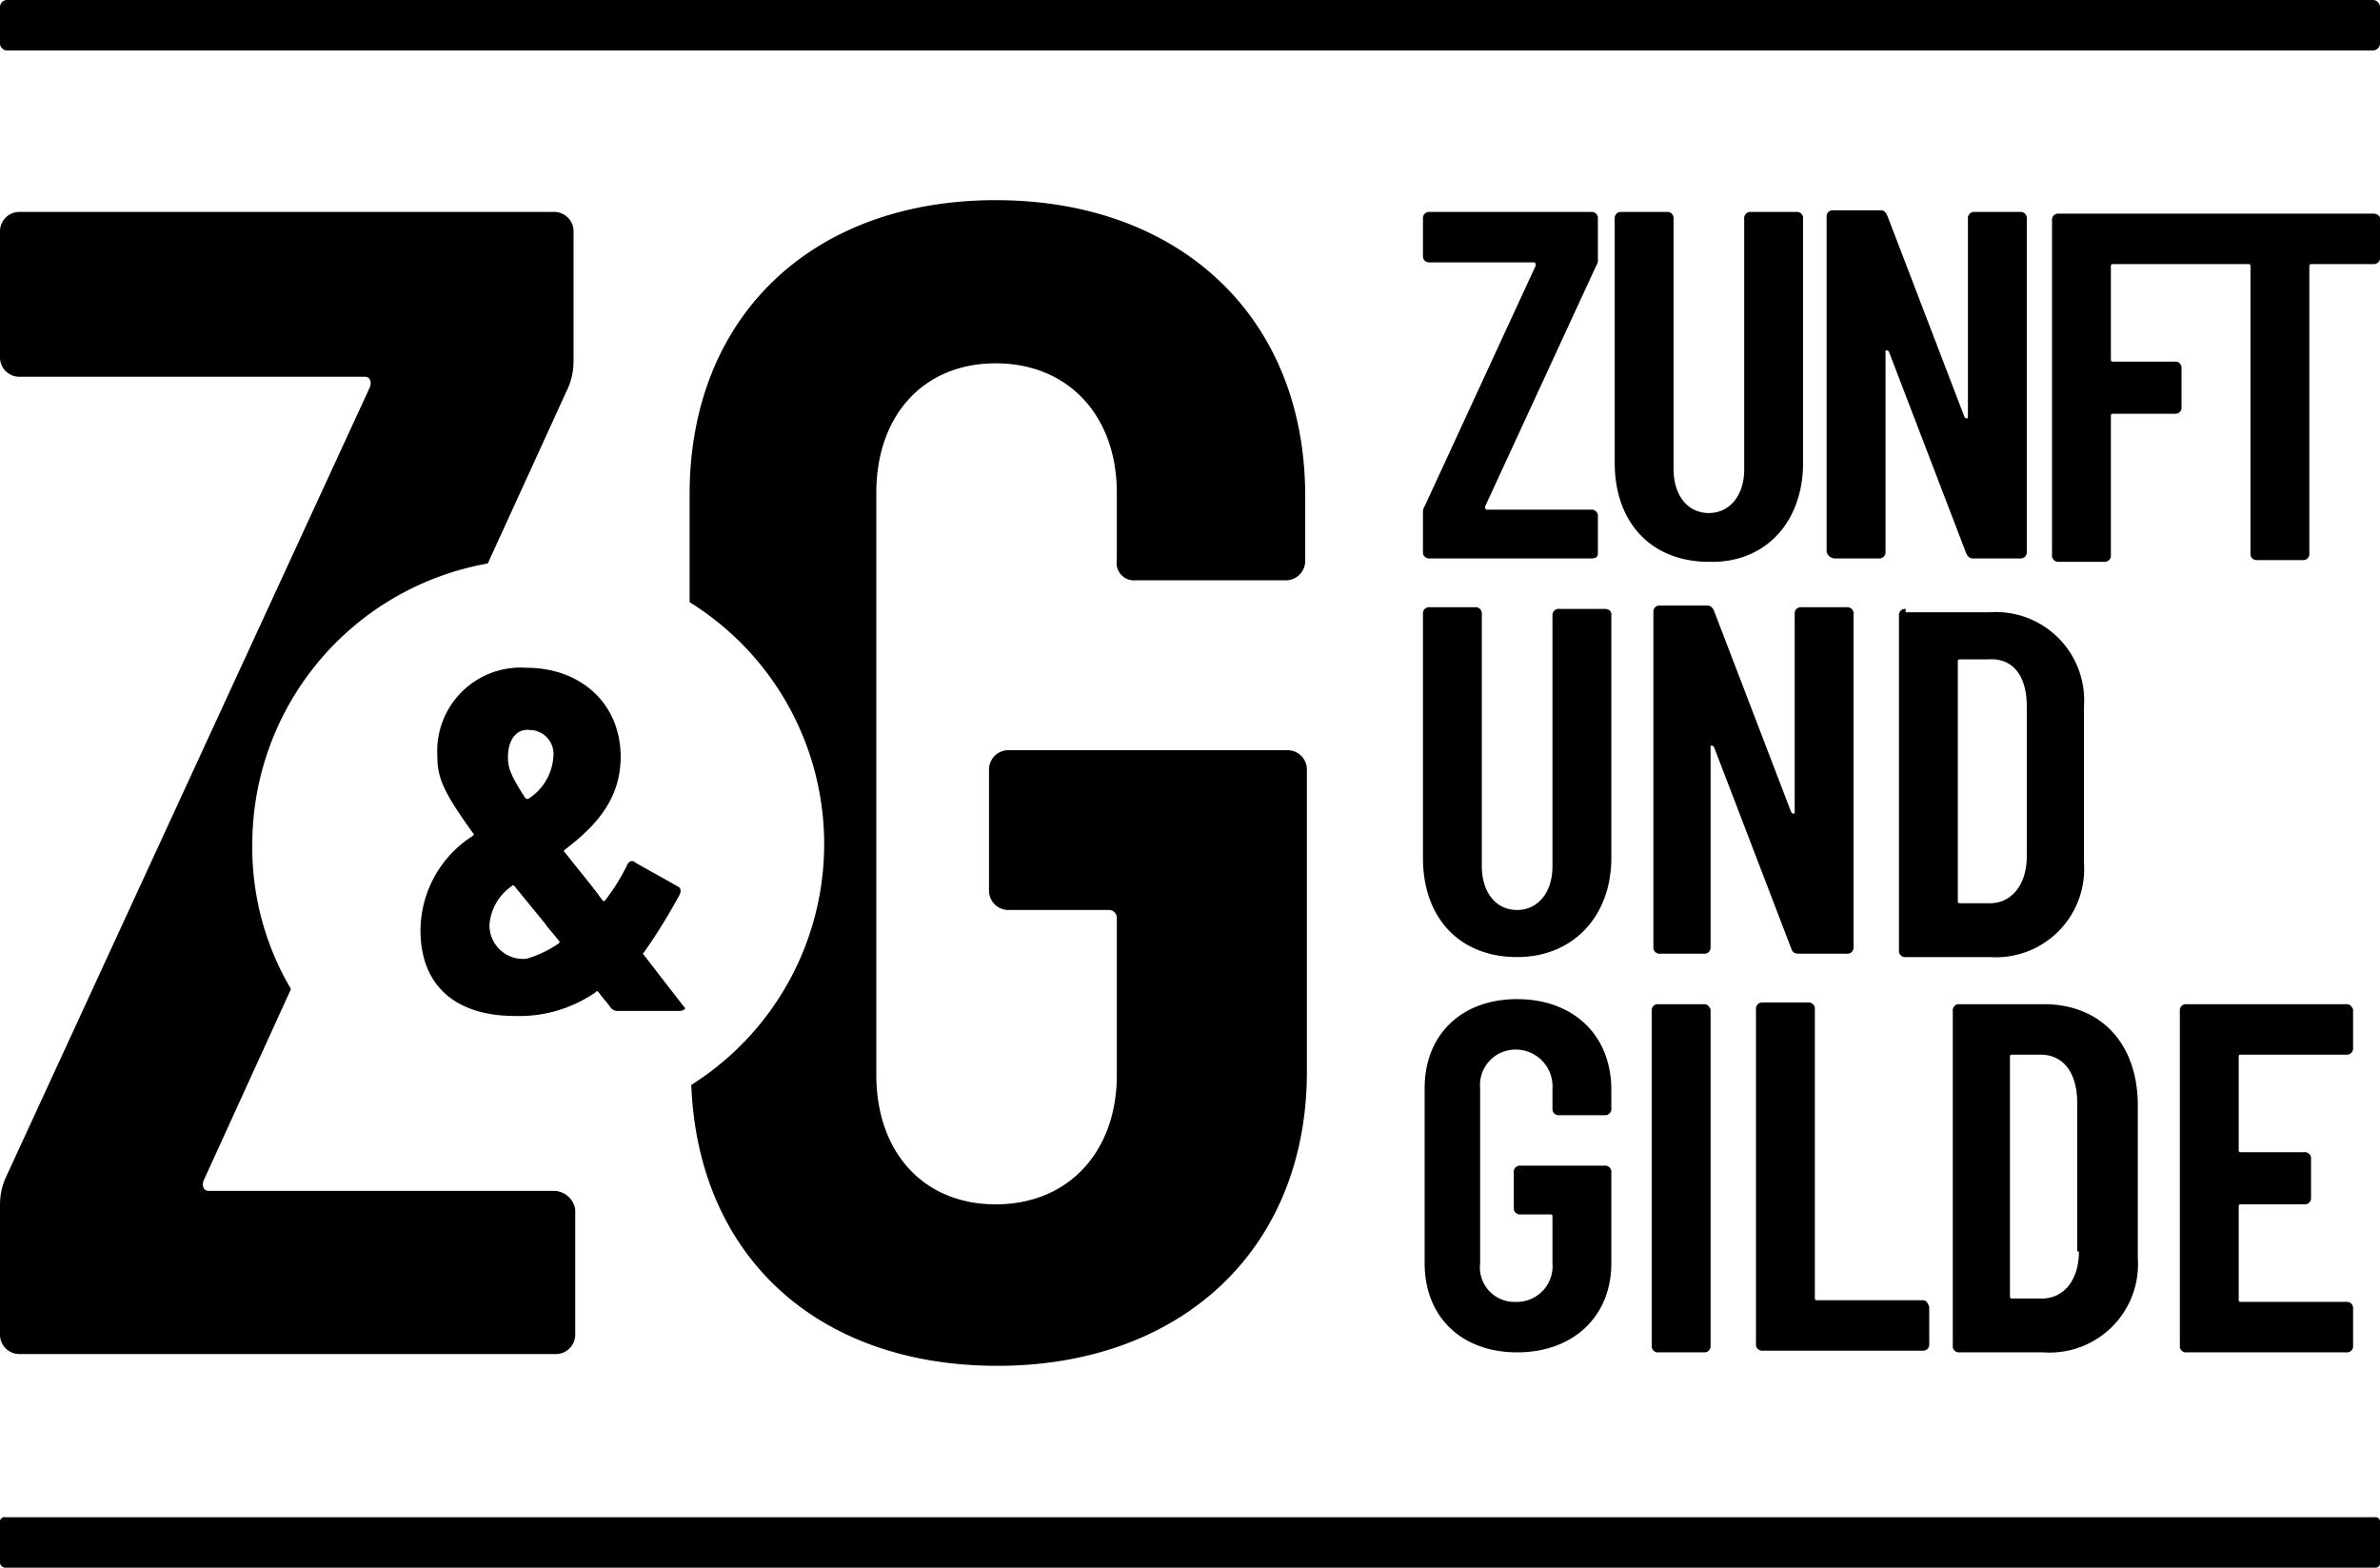
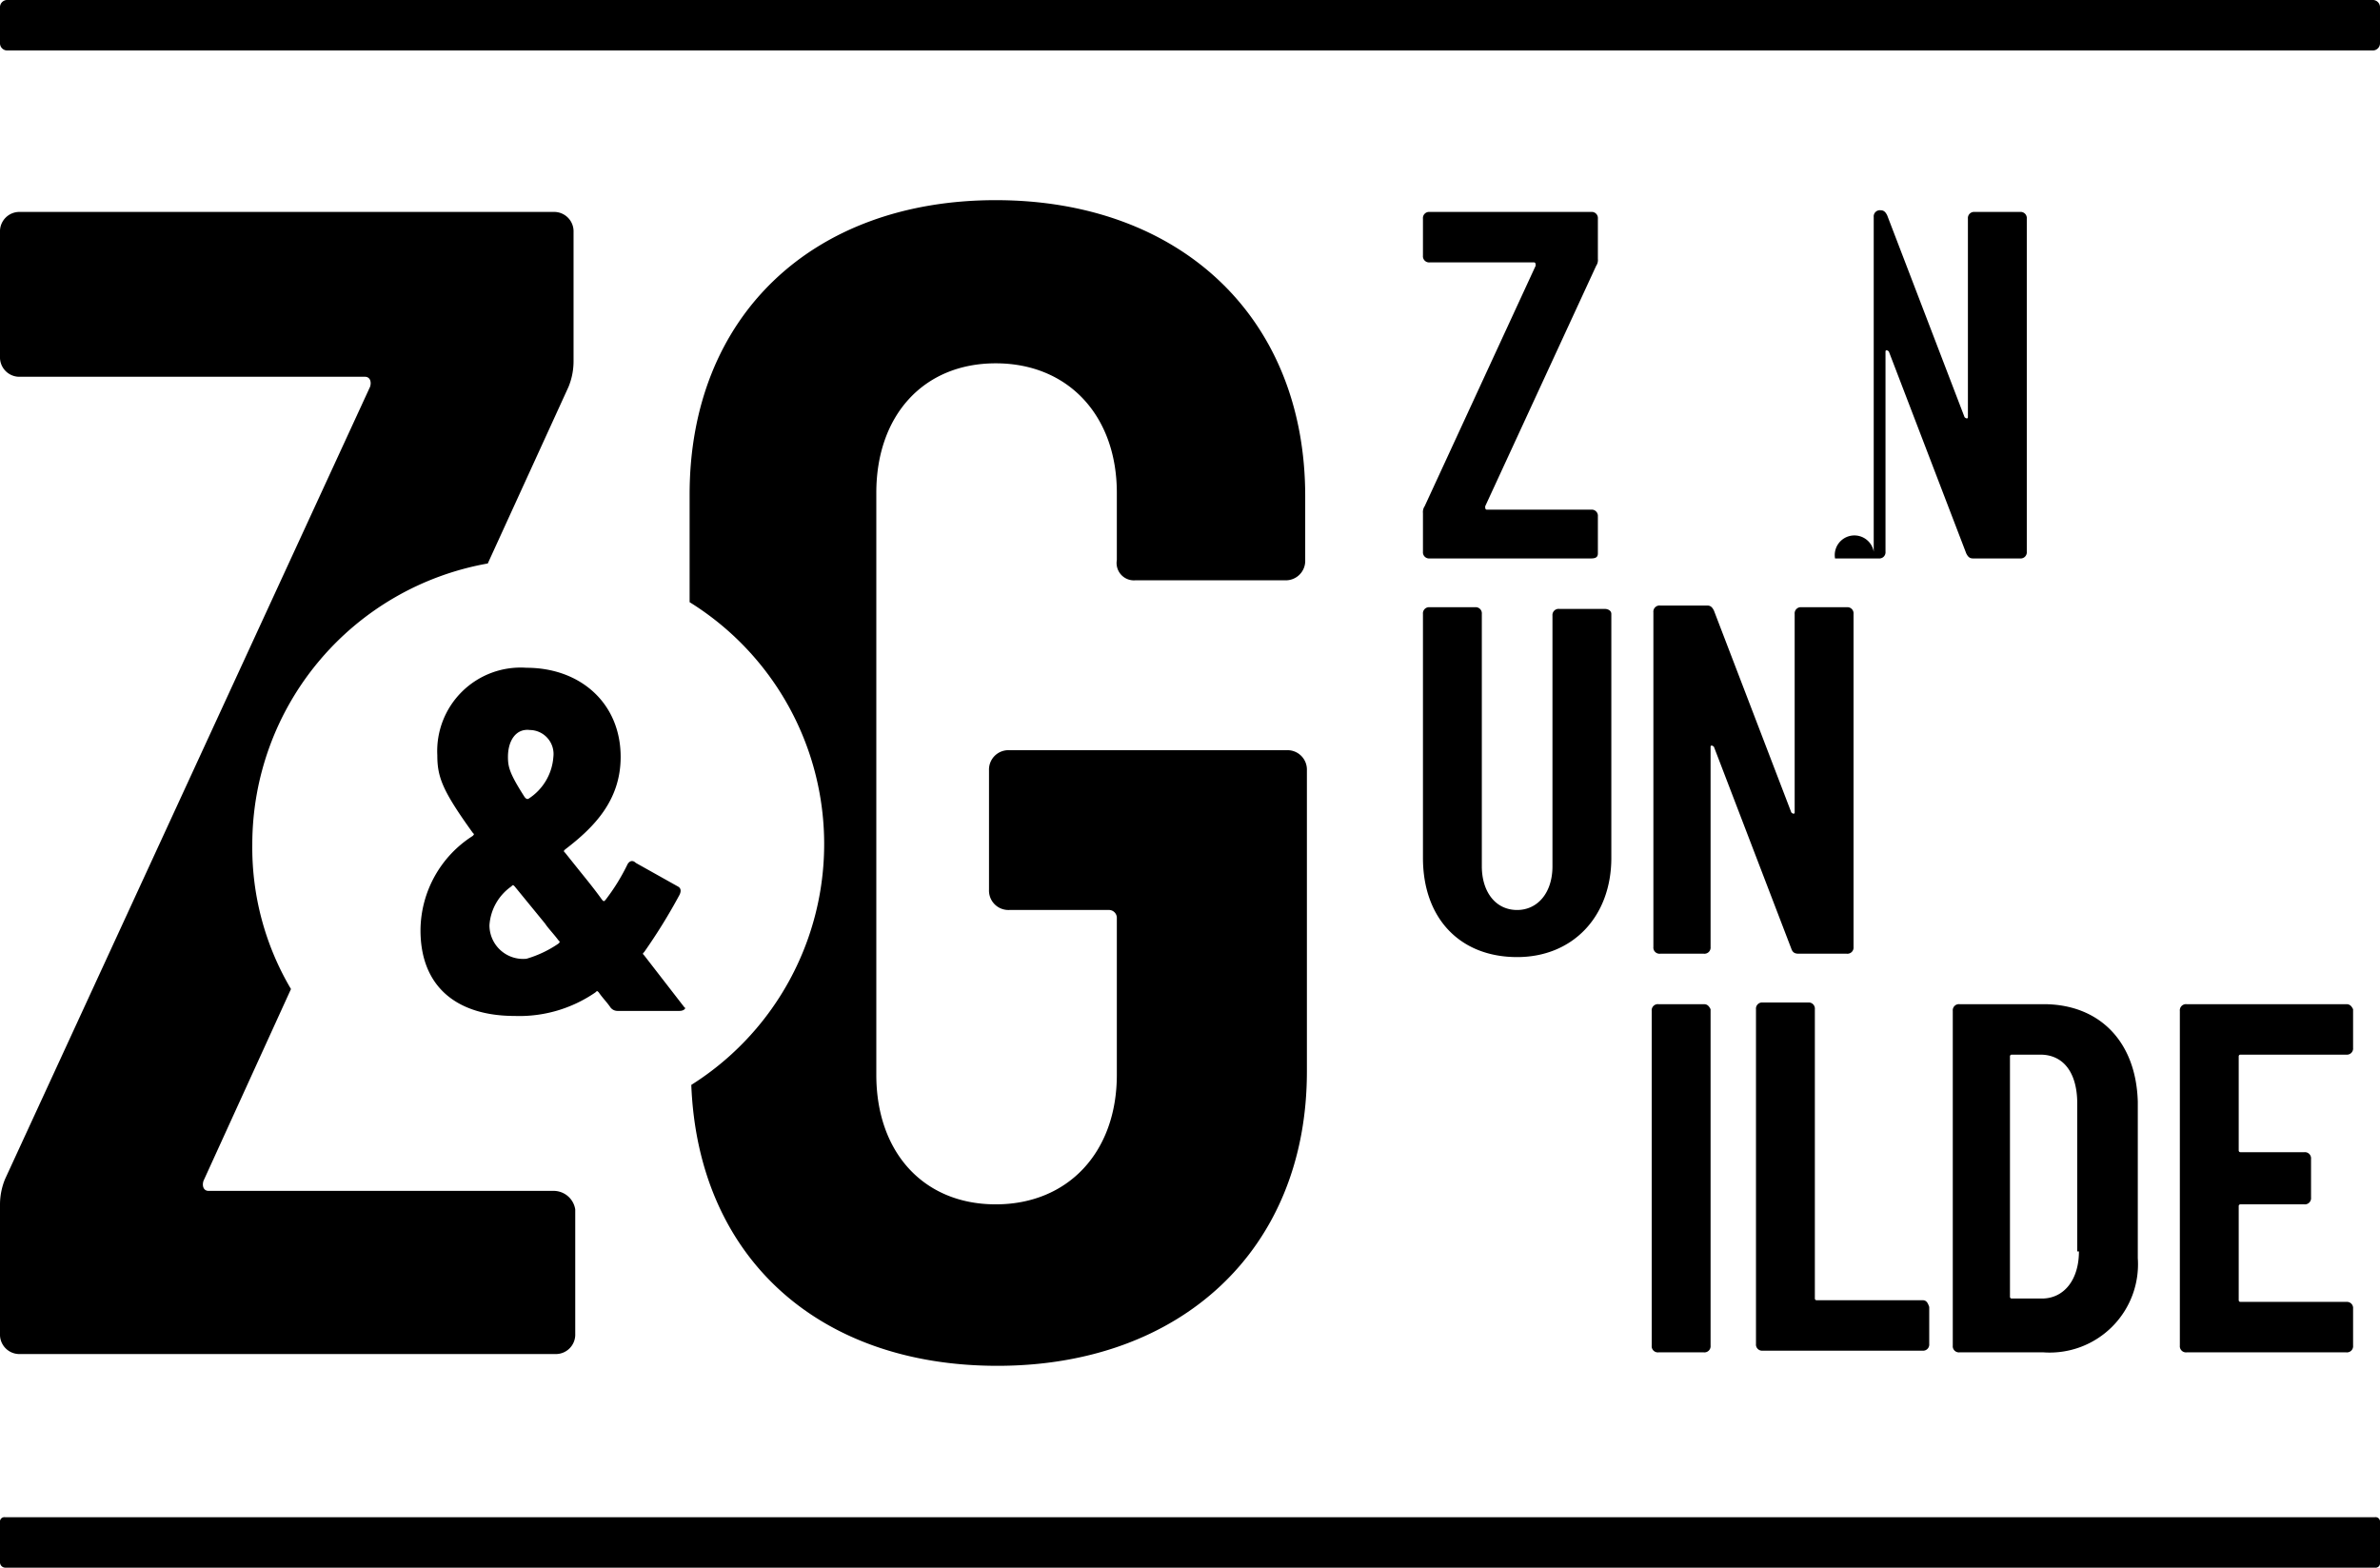
<svg xmlns="http://www.w3.org/2000/svg" width="141.5" height="93.2" viewBox="0 0 141.5 93.2">
  <path d="M141.5,92.9a.265.265,0,0,1-.3.3H.3a.319.319,0,0,1-.3-.3V90.5a.265.265,0,0,1,.3-.3H141.2a.265.265,0,0,1,.3.3Z" />
  <path d="M141.5,2.6a.43.43,0,0,1-.4.4H.4A.43.43,0,0,1,0,2.6V.4A.43.43,0,0,1,.4,0H141.1a.43.43,0,0,1,.4.4V2.6Z" />
  <path d="M95,32.9V30.7a.366.366,0,0,0-.4-.4H88.4c-.1,0-.1-.1-.1-.2l6.6-14.3a.6.6,0,0,0,.1-.4V13a.366.366,0,0,0-.4-.4H85a.366.366,0,0,0-.4.4v2.2a.366.366,0,0,0,.4.4h6.2c.1,0,.1.1.1.2L84.7,30.1a.6.6,0,0,0-.1.4v2.3a.366.366,0,0,0,.4.4h9.6C94.9,33.2,95,33.1,95,32.9Z" />
-   <path d="M107.2,27.5V13a.366.366,0,0,0-.4-.4h-2.7a.366.366,0,0,0-.4.4V27.9c0,1.6-.9,2.6-2.1,2.6-1.3,0-2.1-1.1-2.1-2.6V13a.366.366,0,0,0-.4-.4H96.4a.366.366,0,0,0-.4.4V27.5c0,3.6,2.2,5.9,5.6,5.9C104.9,33.5,107.2,31.1,107.2,27.5Z" />
-   <path d="M109.1,33.2h2.6a.366.366,0,0,0,.4-.4V20.9c0-.1.1-.1.2,0l4.6,12c.1.2.2.3.4.3h2.8a.366.366,0,0,0,.4-.4V13a.366.366,0,0,0-.4-.4h-2.7a.366.366,0,0,0-.4.4V24.8c0,.1-.1.1-.2,0l-4.6-12c-.1-.2-.2-.3-.4-.3H109a.366.366,0,0,0-.4.4V32.8A.51.51,0,0,0,109.1,33.2Z" />
-   <path d="M141.1,12.7H122.4a.366.366,0,0,0-.4.4V33a.366.366,0,0,0,.4.4h2.7a.366.366,0,0,0,.4-.4V24.7a.1.1,0,0,1,.1-.1h3.7a.366.366,0,0,0,.4-.4V21.9a.366.366,0,0,0-.4-.4h-3.7a.1.1,0,0,1-.1-.1V15.8a.1.1,0,0,1,.1-.1h8.1a.1.1,0,0,1,.1.1V32.9a.366.366,0,0,0,.4.4h2.7a.366.366,0,0,0,.4-.4V15.8a.1.1,0,0,1,.1-.1h3.7a.366.366,0,0,0,.4-.4V13C141.5,12.8,141.3,12.7,141.1,12.7Z" />
+   <path d="M109.1,33.2h2.6a.366.366,0,0,0,.4-.4V20.9c0-.1.1-.1.2,0l4.6,12c.1.2.2.3.4.3h2.8a.366.366,0,0,0,.4-.4V13a.366.366,0,0,0-.4-.4h-2.7a.366.366,0,0,0-.4.4V24.8c0,.1-.1.1-.2,0l-4.6-12c-.1-.2-.2-.3-.4-.3a.366.366,0,0,0-.4.4V32.8A.51.51,0,0,0,109.1,33.2Z" />
  <path d="M95.4,36.2H92.7a.366.366,0,0,0-.4.4V51.5c0,1.6-.9,2.6-2.1,2.6-1.3,0-2.1-1.1-2.1-2.6v-15a.366.366,0,0,0-.4-.4H85a.366.366,0,0,0-.4.4V51c0,3.6,2.2,5.9,5.6,5.9,3.3,0,5.6-2.4,5.6-5.9V36.5C95.8,36.3,95.6,36.2,95.4,36.2Z" />
  <path d="M107,56.7h2.8a.366.366,0,0,0,.4-.4V36.5a.366.366,0,0,0-.4-.4h-2.7a.366.366,0,0,0-.4.4V48.3c0,.1-.1.1-.2,0l-4.6-12c-.1-.2-.2-.3-.4-.3H98.7a.366.366,0,0,0-.4.4V56.3a.366.366,0,0,0,.4.4h2.6a.366.366,0,0,0,.4-.4V44.4c0-.1.1-.1.2,0l4.6,12C106.6,56.7,106.8,56.7,107,56.7Z" />
-   <path d="M113.3,36.2a.366.366,0,0,0-.4.4V56.5a.366.366,0,0,0,.4.4h5a5.25,5.25,0,0,0,5.6-5.6V42a5.25,5.25,0,0,0-5.6-5.6h-5Zm7.2,5.8v8.9c0,1.7-.9,2.8-2.2,2.8h-1.8a.1.1,0,0,1-.1-.1V39.3a.1.1,0,0,1,.1-.1h1.7C119.7,39.1,120.5,40.2,120.5,42Z" />
-   <path d="M90.2,59.4c-3.3,0-5.5,2.1-5.5,5.3V75.1c0,3.2,2.2,5.3,5.5,5.3s5.6-2.1,5.6-5.3V69.7a.366.366,0,0,0-.4-.4h-5a.366.366,0,0,0-.4.4v2.1a.366.366,0,0,0,.4.4h1.8a.1.1,0,0,1,.1.1v2.8a2.127,2.127,0,0,1-2.2,2.3A2.054,2.054,0,0,1,88,75.1V64.7a2.106,2.106,0,0,1,2.1-2.3,2.182,2.182,0,0,1,2.2,2.3v1.2a.366.366,0,0,0,.4.4h2.7a.366.366,0,0,0,.4-.4V64.8C95.8,61.5,93.5,59.4,90.2,59.4Z" />
  <path d="M101.3,59.7H98.6a.366.366,0,0,0-.4.4V80a.366.366,0,0,0,.4.4h2.7a.366.366,0,0,0,.4-.4V60C101.6,59.8,101.5,59.7,101.3,59.7Z" />
  <path d="M114.3,77.3H108a.1.1,0,0,1-.1-.1V60a.366.366,0,0,0-.4-.4h-2.7a.366.366,0,0,0-.4.4V79.9a.366.366,0,0,0,.4.4h9.5a.366.366,0,0,0,.4-.4V77.7C114.6,77.4,114.5,77.3,114.3,77.3Z" />
  <path d="M121.5,59.7h-5a.366.366,0,0,0-.4.4V80a.366.366,0,0,0,.4.4h5a5.25,5.25,0,0,0,5.6-5.6V65.5C127,61.9,124.8,59.7,121.5,59.7Zm2.1,14.7c0,1.7-.9,2.8-2.2,2.8h-1.8a.1.1,0,0,1-.1-.1V62.8a.1.1,0,0,1,.1-.1h1.7c1.4,0,2.2,1.1,2.2,2.9v8.8Z" />
  <path d="M139.5,59.7H130a.366.366,0,0,0-.4.4V80a.366.366,0,0,0,.4.4h9.5a.366.366,0,0,0,.4-.4V77.8a.366.366,0,0,0-.4-.4h-6.3a.1.1,0,0,1-.1-.1V71.7a.1.1,0,0,1,.1-.1H137a.366.366,0,0,0,.4-.4V68.9a.366.366,0,0,0-.4-.4h-3.8a.1.1,0,0,1-.1-.1V62.8a.1.1,0,0,1,.1-.1h6.3a.366.366,0,0,0,.4-.4V60C139.8,59.8,139.7,59.7,139.5,59.7Z" />
  <path d="M32.9,70.8H12.4c-.3,0-.4-.3-.3-.6l5.2-11.4A16.5,16.5,0,0,1,15,50.2,16.966,16.966,0,0,1,29,33.5L33.8,23a4.013,4.013,0,0,0,.3-1.5V13.8a1.155,1.155,0,0,0-1.2-1.2H1.2A1.155,1.155,0,0,0,0,13.8v7.4a1.155,1.155,0,0,0,1.2,1.2H21.7c.3,0,.4.3.3.6L.3,70.1A4.013,4.013,0,0,0,0,71.6v7.7a1.155,1.155,0,0,0,1.2,1.2H33a1.155,1.155,0,0,0,1.2-1.2V71.9A1.3,1.3,0,0,0,32.9,70.8Z" />
  <path d="M40.4,60.1H36.7a.52.52,0,0,1-.4-.2c-.2-.3-.5-.6-.7-.9-.1-.1-.1-.1-.2,0a7.973,7.973,0,0,1-4.8,1.4c-3.4,0-5.6-1.7-5.6-5.1a6.7,6.7,0,0,1,3.1-5.6c.1-.1.1-.1,0-.2C26.3,47,26,46.2,26,44.9a4.961,4.961,0,0,1,5.3-5.2c3.2,0,5.6,2.1,5.6,5.3,0,2.6-1.6,4.2-3.3,5.5-.1.1-.1.1,0,.2l.8,1c.4.5.9,1.1,1.4,1.8.1.1.1.1.2,0a11.977,11.977,0,0,0,1.3-2.1c.1-.2.3-.3.5-.1l2.5,1.4c.2.1.2.3.1.5a33.72,33.72,0,0,1-2.1,3.4c-.1.1-.1.1,0,.2l2.4,3.1C40.8,59.9,40.7,60.1,40.4,60.1Zm-7.2-4c.1-.1.1-.1,0-.2-.3-.4-.6-.7-.8-1l-1.8-2.2c-.1-.1-.1-.1-.2,0A3.066,3.066,0,0,0,29.1,55a2,2,0,0,0,2.2,2A6.632,6.632,0,0,0,33.2,56.1ZM30.2,45c0,.6.1,1,1,2.4.1.1.1.1.2.1A3.225,3.225,0,0,0,32.9,45a1.427,1.427,0,0,0-1.4-1.6C30.7,43.3,30.2,44,30.2,45Z" />
  <path d="M67.5,34.5h8.9a1.155,1.155,0,0,0,1.2-1.2V29.5c0-10.7-7.5-17.6-18.4-17.6S41,18.8,41,29.4v6.4a16.926,16.926,0,0,1,.1,28.7c.4,10.2,7.5,16.7,18.2,16.7,10.9,0,18.4-6.9,18.4-17.5V45.8a1.155,1.155,0,0,0-1.2-1.2H60a1.155,1.155,0,0,0-1.2,1.2v7.1A1.155,1.155,0,0,0,60,54.1h5.9a.472.472,0,0,1,.5.5v9.3c0,4.6-2.9,7.7-7.2,7.7s-7.1-3.1-7.1-7.7V29.3c0-4.6,2.8-7.7,7.1-7.7s7.2,3.1,7.2,7.7v4A1.03,1.03,0,0,0,67.5,34.5Z" />
</svg>